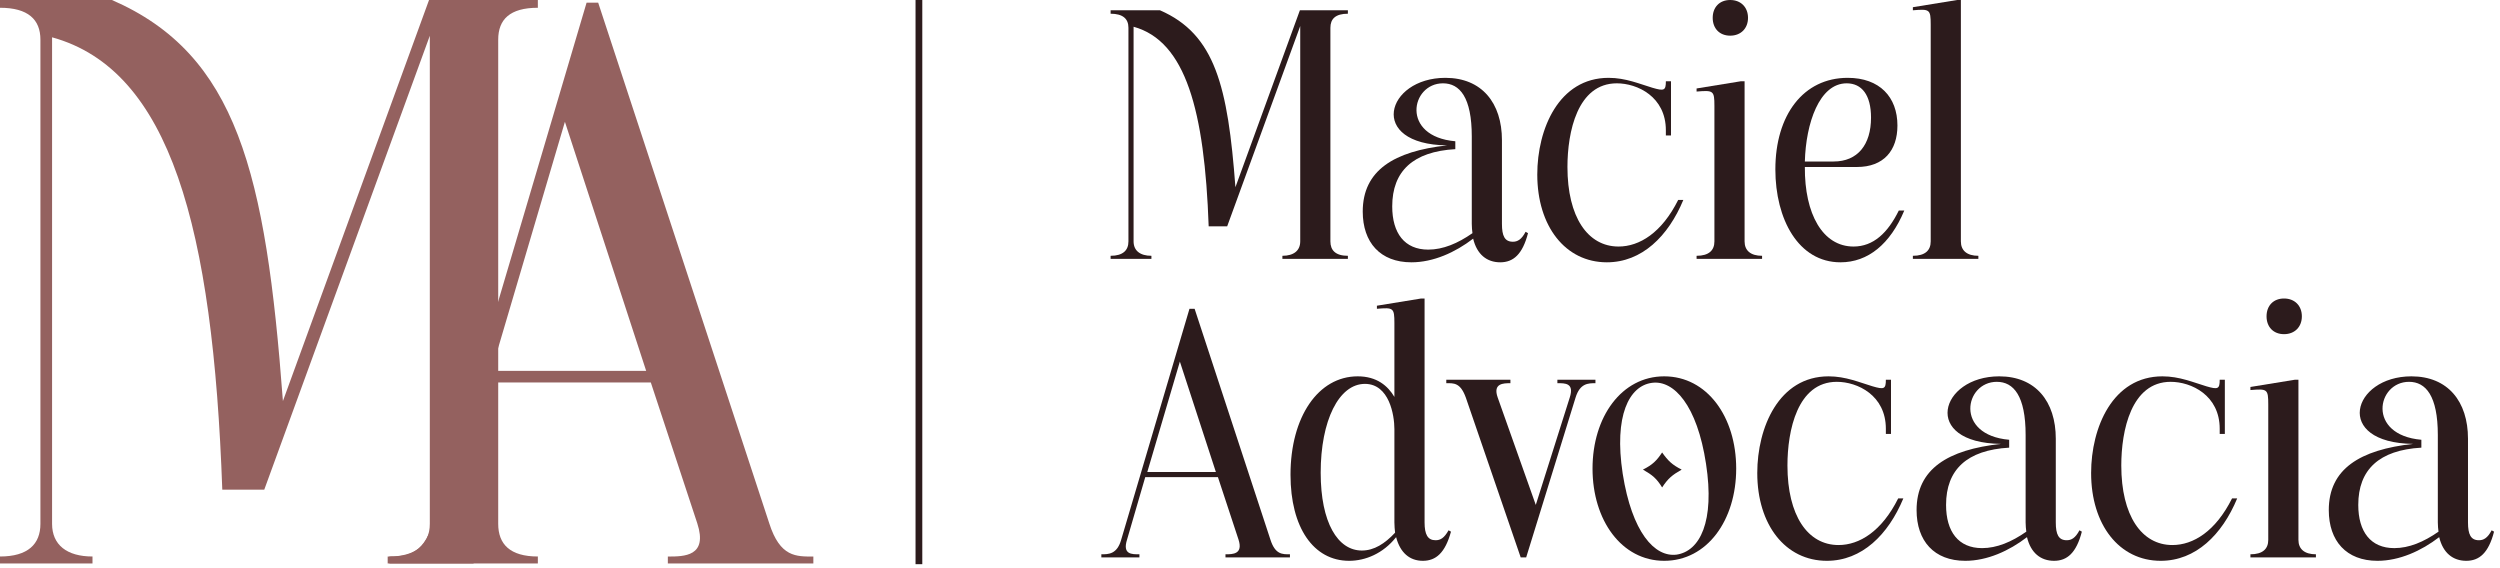
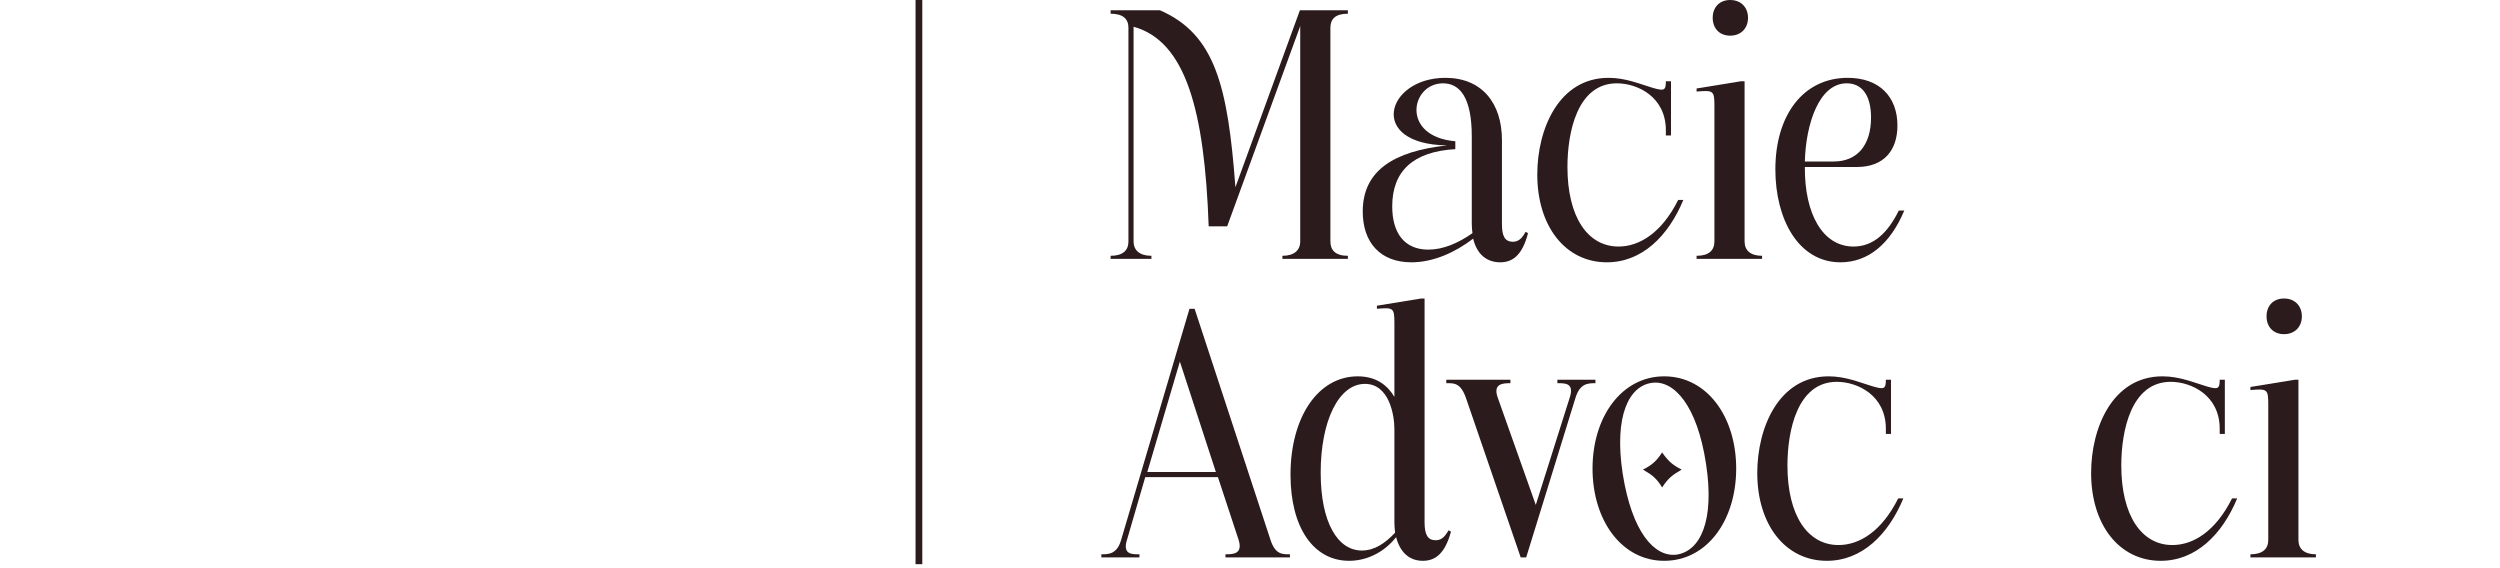
<svg xmlns="http://www.w3.org/2000/svg" width="370" height="84" viewBox="0 0 370 84" fill="none">
-   <path d="M0 83.397V82.362C4.141 82.362 5.982 80.522 5.982 77.531V5.867C5.982 2.876 4.141 1.15 0 1.15V0H16.564C35.084 8.052 39.341 25.537 41.871 59.356L63.497 0H79.602V1.15C75.46 1.15 73.735 2.876 73.735 5.867V77.531C73.735 80.522 75.46 82.362 79.602 82.362V83.397H57.631V82.362C61.427 82.362 63.612 80.637 63.612 77.531V5.291L39.111 72.47H32.899C31.518 33.589 25.192 10.353 7.707 5.521V77.531C7.707 80.637 9.893 82.362 13.689 82.362V83.397H0Z" fill="#94615F" />
-   <path d="M83.607 18.028L72.725 54.891H95.634L83.607 18.028ZM72.038 56.608L65.967 77.444C64.363 82.482 67.57 82.367 70.09 82.367V83.397H57.376V82.367C59.781 82.367 62.645 82.367 64.019 77.444L86.814 0.397H88.532L113.847 77.444C115.45 82.482 117.856 82.367 120.376 82.367V83.397H98.841V82.367C101.247 82.367 104.798 82.367 103.194 77.444L96.321 56.608H72.038Z" fill="#94615F" />
  <path d="M164.37 38.314V37.858C166.197 37.858 167.009 37.046 167.009 35.726V4.111C167.009 2.791 166.197 2.03 164.37 2.03V1.522H171.678C179.848 5.075 181.726 12.788 182.842 27.708L192.383 1.522H199.487V2.03C197.661 2.03 196.899 2.791 196.899 4.111V35.726C196.899 37.046 197.661 37.858 199.487 37.858V38.314H189.795V37.858C191.469 37.858 192.434 37.096 192.434 35.726V3.857L181.624 33.493H178.884C178.275 16.341 175.484 6.09 167.77 3.958V35.726C167.77 37.096 168.734 37.858 170.409 37.858V38.314H164.37Z" fill="#2C1B1C" />
  <path d="M215.387 20.908V22.075C209.145 22.43 206.049 25.323 206.049 30.55C206.049 34.508 207.876 36.944 211.378 36.944C213.56 36.944 215.742 36.031 217.924 34.508C217.873 34.102 217.823 33.646 217.823 33.138V20.198C217.823 14.412 216.047 12.332 213.56 12.332C208.79 12.332 207.267 20.198 215.387 20.908ZM225.79 34.305L226.145 34.508C225.333 37.655 223.963 38.822 222.035 38.822C220.056 38.822 218.584 37.655 218.026 35.32C215.387 37.35 212.139 38.822 208.891 38.822C204.273 38.822 201.685 35.878 201.685 31.311C201.685 25.221 206.303 22.38 214.169 21.517C202.294 21.365 205.136 11.52 213.915 11.52C219.294 11.52 222.288 15.224 222.288 20.756V33.138C222.288 34.914 222.694 35.777 223.912 35.777C224.572 35.777 225.181 35.472 225.79 34.305Z" fill="#2C1B1C" />
  <path d="M238.072 11.52C240.609 11.52 242.69 12.433 244.568 12.991C246.293 13.499 246.547 13.397 246.547 12.027H247.308V20.045H246.547V19.284C246.547 14.311 242.335 12.332 239.29 12.332C233.454 12.332 231.982 19.538 231.982 24.714C231.982 32.123 234.977 36.487 239.544 36.487C242.639 36.487 245.938 34.458 248.374 29.586H249.135C246.902 34.965 242.995 38.822 237.818 38.822C231.678 38.822 227.517 33.493 227.517 25.83C227.517 19.081 230.714 11.52 238.072 11.52Z" fill="#2C1B1C" />
  <path d="M251.094 38.314V37.858C252.921 37.858 253.733 37.046 253.733 35.726V15.681C253.733 13.397 253.581 13.347 251.094 13.55V13.093L257.641 12.027H258.199V35.726C258.199 37.096 259.112 37.858 260.787 37.858V38.314H251.094ZM253.48 2.639C253.48 1.066 254.494 0 256.068 0C257.641 0 258.706 1.066 258.706 2.639C258.706 4.212 257.641 5.278 256.068 5.278C254.494 5.278 253.48 4.212 253.48 2.639Z" fill="#2C1B1C" />
  <path d="M273.309 12.332C269.249 12.332 267.27 18.269 267.118 23.902H271.381C274.933 23.902 276.912 21.415 276.912 17.406C276.912 14.057 275.542 12.332 273.309 12.332ZM281.835 31.159C279.754 36.132 276.455 38.822 272.396 38.822C266.154 38.822 262.754 32.428 262.754 25.069C262.754 17 266.915 11.52 273.461 11.52C278.181 11.52 280.82 14.361 280.82 18.574C280.82 22.278 278.79 24.714 274.831 24.714H267.118C267.067 31.666 269.757 36.487 274.324 36.487C277.267 36.487 279.399 34.458 281.023 31.159H281.835Z" fill="#2C1B1C" />
-   <path d="M283.105 38.314V37.858C284.932 37.858 285.744 37.046 285.744 35.726V3.654C285.744 1.37 285.592 1.319 283.105 1.522V1.066L289.652 0H290.21V35.726C290.21 37.096 291.123 37.858 292.798 37.858V38.314H283.105Z" fill="#2C1B1C" />
  <path d="M174.621 53.516L169.8 69.856H179.95L174.621 53.516ZM169.496 70.618L166.806 79.854C166.096 82.087 167.517 82.036 168.633 82.036V82.493H163V82.036C164.066 82.036 165.334 82.036 165.943 79.854L176.042 45.701H176.803L188.018 79.854C188.729 82.087 189.795 82.036 190.911 82.036V82.493H181.371V82.036C182.436 82.036 184.009 82.036 183.299 79.854L180.254 70.618H169.496Z" fill="#2C1B1C" />
  <path d="M206.473 78.839C206.422 78.331 206.371 77.874 206.371 77.316V63.513C206.371 61.432 205.61 56.814 202.007 56.814C198.15 56.814 195.461 62.244 195.461 69.958C195.461 77.367 197.998 81.478 201.55 81.478C203.377 81.478 204.95 80.463 206.473 78.839ZM200.941 55.698C203.783 55.698 205.407 57.119 206.371 58.743V47.832C206.371 45.548 206.219 45.498 203.783 45.701V45.244L210.33 44.178H210.837V77.316C210.837 79.092 211.294 79.955 212.461 79.955C213.171 79.955 213.73 79.651 214.389 78.484L214.745 78.686C213.882 81.833 212.512 83 210.583 83C208.655 83 207.234 81.833 206.625 79.498C204.697 81.934 202.058 83 199.673 83C194.395 83 190.995 78.078 190.995 70.262C190.995 61.686 195.105 55.698 200.941 55.698Z" fill="#2C1B1C" />
  <path d="M227.296 74.728L232.32 58.844C233.03 56.662 231.609 56.713 230.493 56.713V56.205H236.126V56.713C235.06 56.713 233.842 56.713 233.183 58.844L225.875 82.493H225.063L216.943 58.844C216.131 56.611 215.167 56.713 214.051 56.713V56.205H223.541V56.713C222.526 56.713 220.902 56.713 221.663 58.844L227.296 74.728Z" fill="#2C1B1C" />
  <path d="M243.154 69.501C244.575 68.791 245.183 68.182 245.995 66.964C246.858 68.182 247.467 68.791 248.888 69.501C247.467 70.313 246.858 70.821 245.995 72.14C245.183 70.821 244.575 70.313 243.154 69.501ZM240.16 70.11C241.53 78.788 244.879 82.493 248.127 82.087C251.578 81.579 253.811 77.215 252.491 68.638C251.172 59.961 247.721 56.205 244.473 56.662C241.124 57.119 238.84 61.483 240.16 70.11ZM235.694 69.349C235.694 61.686 240.007 55.698 246.3 55.698C252.643 55.698 256.957 61.686 256.957 69.349C256.957 77.012 252.643 83 246.3 83C240.007 83 235.694 77.012 235.694 69.349Z" fill="#2C1B1C" />
  <path d="M270.632 55.698C273.169 55.698 275.25 56.611 277.127 57.17C278.853 57.677 279.107 57.575 279.107 56.205H279.868V64.223H279.107V63.462C279.107 58.489 274.895 56.51 271.85 56.51C266.014 56.51 264.542 63.716 264.542 68.892C264.542 76.301 267.536 80.666 272.103 80.666C275.199 80.666 278.498 78.636 280.933 73.764H281.695C279.462 79.143 275.554 83 270.378 83C264.238 83 260.076 77.671 260.076 70.009C260.076 63.259 263.273 55.698 270.632 55.698Z" fill="#2C1B1C" />
-   <path d="M297.356 65.086V66.253C291.114 66.609 288.018 69.501 288.018 74.728C288.018 78.686 289.845 81.122 293.347 81.122C295.529 81.122 297.711 80.209 299.893 78.686C299.842 78.281 299.792 77.824 299.792 77.316V64.376C299.792 58.59 298.016 56.51 295.529 56.51C290.759 56.51 289.236 64.376 297.356 65.086ZM307.759 78.484L308.114 78.686C307.302 81.833 305.932 83 304.004 83C302.025 83 300.553 81.833 299.995 79.498C297.356 81.528 294.108 83 290.86 83C286.242 83 283.654 80.057 283.654 75.489C283.654 69.4 288.272 66.558 296.138 65.695C284.263 65.543 287.105 55.698 295.884 55.698C301.263 55.698 304.257 59.402 304.257 64.934V77.316C304.257 79.092 304.663 79.955 305.881 79.955C306.541 79.955 307.15 79.651 307.759 78.484Z" fill="#2C1B1C" />
  <path d="M320.041 55.698C322.578 55.698 324.659 56.611 326.537 57.17C328.262 57.677 328.516 57.575 328.516 56.205H329.277V64.223H328.516V63.462C328.516 58.489 324.304 56.51 321.259 56.51C315.423 56.51 313.951 63.716 313.951 68.892C313.951 76.301 316.946 80.666 321.513 80.666C324.608 80.666 327.907 78.636 330.343 73.764H331.104C328.871 79.143 324.964 83 319.787 83C313.647 83 309.486 77.671 309.486 70.009C309.486 63.259 312.683 55.698 320.041 55.698Z" fill="#2C1B1C" />
  <path d="M333.063 82.493V82.036C334.89 82.036 335.702 81.224 335.702 79.904V59.859C335.702 57.575 335.55 57.525 333.063 57.728V57.271L339.61 56.205H340.168V79.904C340.168 81.275 341.081 82.036 342.756 82.036V82.493H333.063ZM335.449 46.817C335.449 45.244 336.463 44.178 338.037 44.178C339.61 44.178 340.675 45.244 340.675 46.817C340.675 48.39 339.61 49.456 338.037 49.456C336.463 49.456 335.449 48.39 335.449 46.817Z" fill="#2C1B1C" />
-   <path d="M358.362 65.086V66.253C352.12 66.609 349.024 69.501 349.024 74.728C349.024 78.686 350.851 81.122 354.353 81.122C356.535 81.122 358.717 80.209 360.899 78.686C360.848 78.281 360.798 77.824 360.798 77.316V64.376C360.798 58.59 359.021 56.51 356.535 56.51C351.765 56.51 350.242 64.376 358.362 65.086ZM368.765 78.484L369.12 78.686C368.308 81.833 366.938 83 365.01 83C363.031 83 361.559 81.833 361.001 79.498C358.362 81.528 355.114 83 351.866 83C347.248 83 344.66 80.057 344.66 75.489C344.66 69.4 349.278 66.558 357.144 65.695C345.269 65.543 348.111 55.698 356.89 55.698C362.269 55.698 365.263 59.402 365.263 64.934V77.316C365.263 79.092 365.669 79.955 366.887 79.955C367.547 79.955 368.156 79.651 368.765 78.484Z" fill="#2C1B1C" />
  <path d="M136 0V83.5" stroke="#2C1B1C" />
</svg>